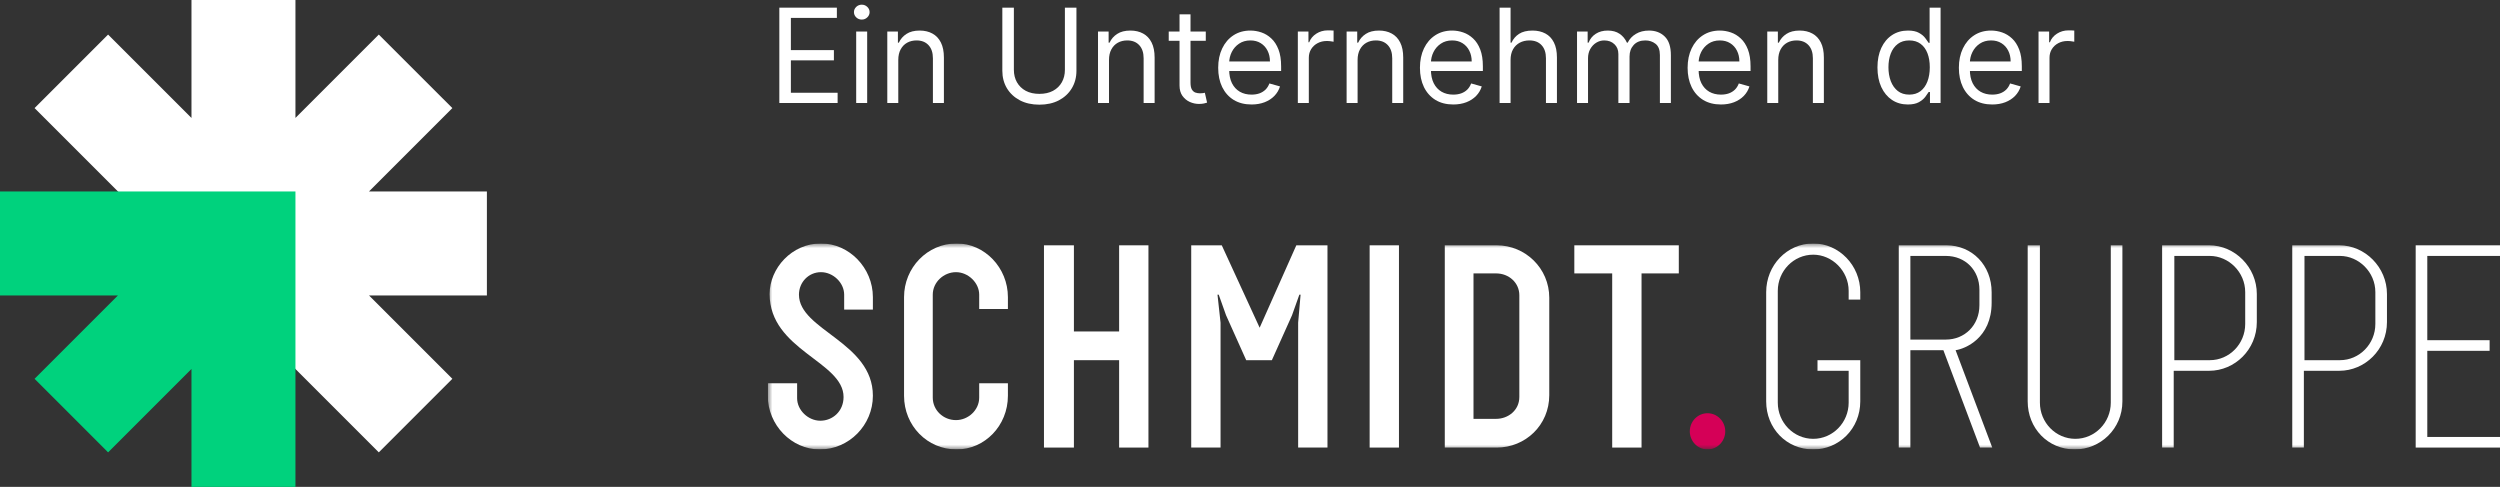
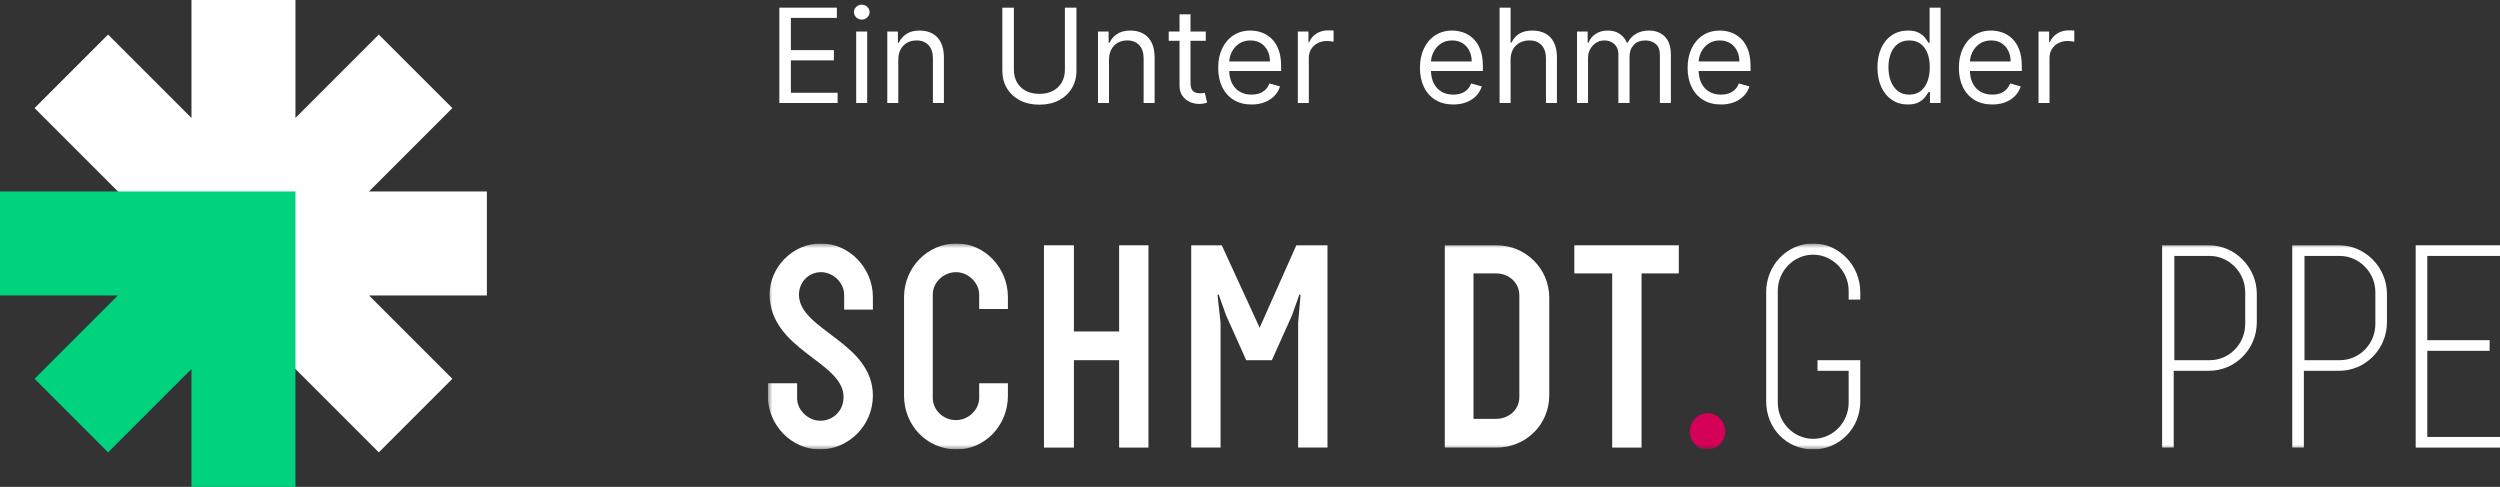
<svg xmlns="http://www.w3.org/2000/svg" width="267" height="52" viewBox="0 0 267 52" fill="none">
  <rect x="0" y="0" width="267" height="52" fill="#333333" stroke="none" />
  <g clip-path="url(#clip0_92_62)">
    <path d="M52 31.554H39.409L48.312 40.456L40.456 48.312L31.554 39.409L26.003 33.852L23.698 31.554L20.45 28.302L18.148 26.003L12.598 20.45L3.692 11.544L11.544 3.692L20.45 12.598V0H31.554V12.594L40.456 3.692L48.312 11.544L39.406 20.45H52V31.554Z" fill="white" />
    <path d="M31.554 20.45V52H20.45V39.406L11.544 48.312L3.692 40.456L12.594 31.554H0V20.45H31.554Z" fill="#00D27D" />
  </g>
  <g clip-path="url(#clip1_92_62)">
    <mask id="mask0_92_62" style="mask-type:luminance" maskUnits="userSpaceOnUse" x="82" y="26" width="185" height="22">
      <path d="M267 26H82V48H267V26Z" fill="white" />
    </mask>
    <g mask="url(#mask0_92_62)">
      <path d="M93.224 33.067H90.157V31.467C90.157 30.2 88.982 29.067 87.677 29.067C86.372 29.067 85.328 30.133 85.328 31.467C85.328 35.267 93.224 36.533 93.224 42.267C93.224 45.4 90.679 48 87.547 48C84.545 48 82 45.4 82 42.267V40.933H85.132V42.533C85.132 43.8 86.307 44.933 87.612 44.933C88.917 44.933 90.092 43.933 90.092 42.4C90.092 38.6 82.196 37.4 82.196 31.4C82.196 28.667 84.545 26 87.677 26C90.679 26 93.224 28.6 93.224 31.733V33.067Z" fill="white" />
    </g>
    <mask id="mask1_92_62" style="mask-type:luminance" maskUnits="userSpaceOnUse" x="82" y="26" width="185" height="22">
      <path d="M267 26H82V48H267V26Z" fill="white" />
    </mask>
    <g mask="url(#mask1_92_62)">
      <path d="M104.578 40.933H107.645V42.267C107.645 45.467 105.166 48 102.164 48C99.032 48 96.552 45.467 96.552 42.267V31.733C96.552 28.6 99.032 26 102.164 26C105.166 26 107.645 28.6 107.645 31.733V33H104.578V31.467C104.578 30.2 103.404 29.067 102.099 29.067C100.794 29.067 99.619 30.133 99.619 31.467V42.467C99.619 43.8 100.728 44.867 102.099 44.867C103.404 44.867 104.578 43.8 104.578 42.467V40.933Z" fill="white" />
    </g>
    <path d="M119.522 26.2V35.4H114.693V26.2H111.496V47.8H114.693V38.467H119.522V47.8H122.654V26.2H119.522Z" fill="white" />
    <path d="M138.446 26.2L134.531 35L130.485 26.2H127.222V47.8H130.355V34.467L130.028 31.467H130.159L130.942 33.667L133.095 38.467H135.836L137.989 33.667L138.772 31.467H138.903L138.642 34.467V47.8H141.774V26.2H138.446Z" fill="white" />
-     <path d="M149.409 26.2H146.277V47.8H149.409V26.2Z" fill="white" />
    <mask id="mask2_92_62" style="mask-type:luminance" maskUnits="userSpaceOnUse" x="82" y="26" width="185" height="22">
      <path d="M267 26H82V48H267V26Z" fill="white" />
    </mask>
    <g mask="url(#mask2_92_62)">
      <path d="M162.265 31.533C162.265 30.2 161.155 29.2 159.785 29.2H157.37V44.733H159.785C161.09 44.733 162.265 43.8 162.265 42.4V31.533ZM165.462 42.2C165.462 45.4 162.917 47.8 159.85 47.8H154.303V26.2H159.85C162.917 26.2 165.462 28.667 165.462 31.8V42.2Z" fill="white" />
    </g>
    <path d="M168.138 26.2V29.2H172.183V47.8H175.316V29.2H179.296V26.2H168.138Z" fill="white" />
    <mask id="mask3_92_62" style="mask-type:luminance" maskUnits="userSpaceOnUse" x="82" y="26" width="185" height="22">
      <path d="M267 26H82V48H267V26Z" fill="white" />
    </mask>
    <g mask="url(#mask3_92_62)">
      <path d="M182.363 44.133C183.407 44.133 184.256 45 184.256 46.067C184.256 47.133 183.407 48 182.363 48C181.319 48 180.471 47.133 180.471 46.067C180.471 45 181.319 44.133 182.363 44.133Z" fill="#D50057" />
    </g>
    <mask id="mask4_92_62" style="mask-type:luminance" maskUnits="userSpaceOnUse" x="82" y="26" width="185" height="22">
      <path d="M267 26H82V48H267V26Z" fill="white" />
    </mask>
    <g mask="url(#mask4_92_62)">
      <path d="M194.109 39.6V38.467H198.677V42.867C198.677 45.8 196.393 48 193.653 48C190.781 48 188.628 45.733 188.628 42.867V31.2C188.628 28.333 190.847 26 193.653 26C196.393 26 198.677 28.333 198.677 31.2V32H197.437V31.067C197.437 28.933 195.675 27.2 193.653 27.2C191.564 27.2 189.868 28.933 189.868 31.067V43C189.868 45.133 191.564 46.867 193.653 46.867C195.741 46.867 197.437 45.133 197.437 43V39.6H194.109Z" fill="white" />
    </g>
    <mask id="mask5_92_62" style="mask-type:luminance" maskUnits="userSpaceOnUse" x="82" y="26" width="185" height="22">
      <path d="M267 26H82V48H267V26Z" fill="white" />
    </mask>
    <g mask="url(#mask5_92_62)">
-       <path d="M204.028 27.333V36.267H207.813C209.836 36.267 211.402 34.733 211.402 32.6V30.933C211.402 28.867 209.901 27.333 207.813 27.333H204.028ZM212.772 47.8H211.467L207.552 37.4H204.028V47.8H202.788V26.2H207.878C210.619 26.2 212.707 28.333 212.707 31.2V32.333C212.707 36.133 209.836 37.267 208.857 37.4L212.772 47.8Z" fill="white" />
-     </g>
+       </g>
    <mask id="mask6_92_62" style="mask-type:luminance" maskUnits="userSpaceOnUse" x="82" y="26" width="185" height="22">
-       <path d="M267 26H82V48H267V26Z" fill="white" />
-     </mask>
+       </mask>
    <g mask="url(#mask6_92_62)">
      <path d="M217.862 26.2V43C217.862 45.133 219.559 46.867 221.647 46.867C223.736 46.867 225.432 45.133 225.432 43V26.2H226.672V42.867C226.672 45.8 224.323 48 221.582 48C218.711 48 216.557 45.733 216.557 42.867V26.2H217.862Z" fill="white" />
    </g>
    <mask id="mask7_92_62" style="mask-type:luminance" maskUnits="userSpaceOnUse" x="82" y="26" width="185" height="22">
      <path d="M267 26H82V48H267V26Z" fill="white" />
    </mask>
    <g mask="url(#mask7_92_62)">
      <path d="M239.788 31.2C239.788 29.067 238.026 27.333 236.004 27.333H232.219V38.467H236.004C238.092 38.467 239.788 36.733 239.788 34.6V31.2ZM230.914 47.8V26.2H235.938C238.679 26.2 241.028 28.533 241.028 31.4V34.4C241.028 37.333 238.679 39.6 235.938 39.6H232.153V47.8H230.914Z" fill="white" />
    </g>
    <mask id="mask8_92_62" style="mask-type:luminance" maskUnits="userSpaceOnUse" x="82" y="26" width="185" height="22">
      <path d="M267 26H82V48H267V26Z" fill="white" />
    </mask>
    <g mask="url(#mask8_92_62)">
      <path d="M253.688 31.2C253.688 29.067 251.926 27.333 249.903 27.333H246.118V38.467H249.903C251.991 38.467 253.688 36.733 253.688 34.6V31.2ZM244.813 47.8V26.2H249.838C252.578 26.2 254.928 28.533 254.928 31.4V34.4C254.928 37.333 252.578 39.6 249.838 39.6H246.053V47.8H244.813Z" fill="white" />
    </g>
    <path d="M257.995 26.2V47.8H267V46.667H259.235V37.467H265.891V36.333H259.235V27.333H267V26.2H257.995Z" fill="white" />
  </g>
  <path d="M217.715 11V3.364H218.848V4.517H218.928C219.067 4.139 219.319 3.833 219.683 3.597C220.048 3.362 220.459 3.244 220.916 3.244C221.002 3.244 221.11 3.246 221.239 3.249C221.369 3.253 221.466 3.258 221.533 3.264V4.457C221.493 4.448 221.402 4.433 221.259 4.413C221.12 4.39 220.973 4.378 220.817 4.378C220.446 4.378 220.114 4.456 219.823 4.612C219.534 4.764 219.306 4.976 219.136 5.248C218.971 5.516 218.888 5.823 218.888 6.168V11H217.715Z" fill="white" />
  <path d="M212.768 11.159C212.032 11.159 211.397 10.997 210.864 10.672C210.333 10.344 209.924 9.886 209.636 9.3C209.351 8.71 209.208 8.024 209.208 7.241C209.208 6.459 209.351 5.77 209.636 5.173C209.924 4.573 210.325 4.106 210.839 3.771C211.356 3.433 211.959 3.264 212.648 3.264C213.046 3.264 213.439 3.33 213.827 3.463C214.214 3.596 214.567 3.811 214.886 4.109C215.204 4.404 215.457 4.795 215.646 5.283C215.835 5.77 215.93 6.37 215.93 7.082V7.58H210.043V6.565H214.736C214.736 6.134 214.65 5.75 214.478 5.412C214.309 5.074 214.067 4.807 213.752 4.611C213.44 4.416 213.073 4.318 212.648 4.318C212.181 4.318 211.777 4.434 211.435 4.666C211.097 4.895 210.837 5.193 210.655 5.561C210.472 5.929 210.381 6.323 210.381 6.744V7.42C210.381 7.997 210.481 8.486 210.68 8.887C210.882 9.285 211.162 9.588 211.52 9.797C211.878 10.002 212.294 10.105 212.768 10.105C213.076 10.105 213.354 10.062 213.603 9.976C213.855 9.886 214.072 9.754 214.254 9.578C214.436 9.399 214.577 9.177 214.677 8.912L215.81 9.23C215.691 9.615 215.49 9.953 215.209 10.244C214.927 10.533 214.579 10.758 214.165 10.92C213.75 11.079 213.285 11.159 212.768 11.159Z" fill="white" />
  <path d="M203.754 11.159C203.118 11.159 202.556 10.998 202.069 10.677C201.582 10.352 201.2 9.895 200.925 9.305C200.65 8.711 200.513 8.01 200.513 7.202C200.513 6.4 200.65 5.704 200.925 5.114C201.2 4.524 201.583 4.068 202.074 3.746C202.564 3.425 203.131 3.264 203.774 3.264C204.271 3.264 204.664 3.347 204.952 3.513C205.244 3.675 205.466 3.861 205.619 4.07C205.774 4.275 205.895 4.444 205.981 4.577H206.081V0.818H207.254V11H206.121V9.827H205.981C205.895 9.966 205.773 10.142 205.614 10.354C205.454 10.562 205.227 10.75 204.932 10.915C204.637 11.078 204.245 11.159 203.754 11.159ZM203.913 10.105C204.384 10.105 204.782 9.982 205.106 9.737C205.431 9.489 205.678 9.146 205.847 8.708C206.016 8.267 206.101 7.758 206.101 7.182C206.101 6.612 206.018 6.113 205.852 5.685C205.686 5.254 205.441 4.92 205.116 4.681C204.792 4.439 204.391 4.318 203.913 4.318C203.416 4.318 203.002 4.446 202.67 4.701C202.342 4.953 202.095 5.296 201.93 5.73C201.767 6.161 201.686 6.645 201.686 7.182C201.686 7.725 201.769 8.219 201.935 8.663C202.104 9.104 202.352 9.455 202.68 9.717C203.012 9.976 203.423 10.105 203.913 10.105Z" fill="white" />
-   <path d="M189.917 6.406V11H188.744V3.364H189.877V4.557H189.977C190.156 4.169 190.428 3.857 190.792 3.622C191.157 3.383 191.627 3.264 192.204 3.264C192.721 3.264 193.174 3.37 193.561 3.582C193.949 3.791 194.251 4.109 194.466 4.537C194.682 4.961 194.789 5.498 194.789 6.148V11H193.616V6.227C193.616 5.627 193.46 5.16 193.149 4.825C192.837 4.487 192.41 4.318 191.866 4.318C191.492 4.318 191.157 4.399 190.862 4.562C190.57 4.724 190.34 4.961 190.171 5.273C190.002 5.584 189.917 5.962 189.917 6.406Z" fill="white" />
  <path d="M183.797 11.159C183.061 11.159 182.426 10.997 181.893 10.672C181.363 10.344 180.953 9.886 180.665 9.3C180.38 8.71 180.237 8.024 180.237 7.241C180.237 6.459 180.38 5.77 180.665 5.173C180.953 4.573 181.354 4.106 181.868 3.771C182.385 3.433 182.988 3.264 183.678 3.264C184.075 3.264 184.468 3.33 184.856 3.463C185.244 3.596 185.597 3.811 185.915 4.109C186.233 4.404 186.487 4.795 186.676 5.283C186.864 5.77 186.959 6.37 186.959 7.082V7.58H181.073V6.565H185.766C185.766 6.134 185.68 5.75 185.507 5.412C185.338 5.074 185.096 4.807 184.781 4.611C184.47 4.416 184.102 4.318 183.678 4.318C183.21 4.318 182.806 4.434 182.465 4.666C182.127 4.895 181.866 5.193 181.684 5.561C181.502 5.929 181.411 6.323 181.411 6.744V7.42C181.411 7.997 181.51 8.486 181.709 8.887C181.911 9.285 182.191 9.588 182.549 9.797C182.907 10.002 183.323 10.105 183.797 10.105C184.105 10.105 184.384 10.062 184.632 9.976C184.884 9.886 185.101 9.754 185.283 9.578C185.466 9.399 185.607 9.177 185.706 8.912L186.84 9.23C186.72 9.615 186.52 9.953 186.238 10.244C185.956 10.533 185.608 10.758 185.194 10.92C184.78 11.079 184.314 11.159 183.797 11.159Z" fill="white" />
  <path d="M168.427 11V3.364H169.561V4.557H169.66C169.82 4.149 170.076 3.833 170.431 3.607C170.786 3.378 171.212 3.264 171.709 3.264C172.213 3.264 172.632 3.378 172.967 3.607C173.305 3.833 173.568 4.149 173.757 4.557H173.837C174.032 4.162 174.325 3.849 174.717 3.617C175.108 3.382 175.577 3.264 176.124 3.264C176.806 3.264 177.365 3.478 177.799 3.905C178.233 4.33 178.45 4.991 178.45 5.889V11H177.277V5.889C177.277 5.326 177.123 4.923 176.815 4.681C176.506 4.439 176.143 4.318 175.726 4.318C175.189 4.318 174.773 4.481 174.478 4.805C174.183 5.127 174.035 5.535 174.035 6.028V11H172.842V5.77C172.842 5.336 172.701 4.986 172.42 4.721C172.138 4.452 171.775 4.318 171.331 4.318C171.026 4.318 170.741 4.399 170.476 4.562C170.214 4.724 170.002 4.95 169.839 5.238C169.68 5.523 169.601 5.853 169.601 6.227V11H168.427Z" fill="white" />
  <path d="M161.329 6.406V11H160.156V0.818H161.329V4.557H161.429C161.608 4.162 161.876 3.849 162.234 3.617C162.595 3.382 163.076 3.264 163.676 3.264C164.196 3.264 164.652 3.369 165.043 3.577C165.434 3.783 165.737 4.099 165.953 4.527C166.172 4.951 166.281 5.491 166.281 6.148V11H165.108V6.227C165.108 5.621 164.95 5.152 164.635 4.82C164.324 4.485 163.891 4.318 163.338 4.318C162.953 4.318 162.609 4.399 162.304 4.562C162.002 4.724 161.763 4.961 161.588 5.273C161.415 5.584 161.329 5.962 161.329 6.406Z" fill="white" />
  <path d="M155.209 11.159C154.473 11.159 153.839 10.997 153.305 10.672C152.775 10.344 152.365 9.886 152.077 9.3C151.792 8.71 151.65 8.024 151.65 7.241C151.65 6.459 151.792 5.77 152.077 5.173C152.365 4.573 152.766 4.106 153.28 3.771C153.797 3.433 154.4 3.264 155.09 3.264C155.488 3.264 155.88 3.33 156.268 3.463C156.656 3.596 157.009 3.811 157.327 4.109C157.645 4.404 157.899 4.795 158.088 5.283C158.277 5.77 158.371 6.37 158.371 7.082V7.58H152.485V6.565H157.178C157.178 6.134 157.092 5.75 156.919 5.412C156.75 5.074 156.508 4.807 156.194 4.611C155.882 4.416 155.514 4.318 155.09 4.318C154.623 4.318 154.218 4.434 153.877 4.666C153.539 4.895 153.279 5.193 153.096 5.561C152.914 5.929 152.823 6.323 152.823 6.744V7.42C152.823 7.997 152.922 8.486 153.121 8.887C153.323 9.285 153.603 9.588 153.961 9.797C154.319 10.002 154.735 10.105 155.209 10.105C155.517 10.105 155.796 10.062 156.044 9.976C156.296 9.886 156.513 9.754 156.696 9.578C156.878 9.399 157.019 9.177 157.118 8.912L158.252 9.23C158.132 9.615 157.932 9.953 157.65 10.244C157.369 10.533 157.021 10.758 156.606 10.92C156.192 11.079 155.726 11.159 155.209 11.159Z" fill="white" />
-   <path d="M144.991 6.406V11H143.818V3.364H144.952V4.557H145.051C145.23 4.169 145.502 3.857 145.866 3.622C146.231 3.383 146.702 3.264 147.278 3.264C147.795 3.264 148.248 3.37 148.635 3.582C149.023 3.791 149.325 4.109 149.54 4.537C149.756 4.961 149.863 5.498 149.863 6.148V11H148.69V6.227C148.69 5.627 148.534 5.16 148.223 4.825C147.911 4.487 147.484 4.318 146.94 4.318C146.566 4.318 146.231 4.399 145.936 4.562C145.644 4.724 145.414 4.961 145.245 5.273C145.076 5.584 144.991 5.962 144.991 6.406Z" fill="white" />
  <path d="M138.609 11V3.364H139.743V4.517H139.822C139.961 4.139 140.213 3.833 140.578 3.597C140.942 3.362 141.353 3.244 141.811 3.244C141.897 3.244 142.005 3.246 142.134 3.249C142.263 3.253 142.361 3.258 142.427 3.264V4.457C142.387 4.448 142.296 4.433 142.154 4.413C142.015 4.39 141.867 4.378 141.711 4.378C141.34 4.378 141.009 4.456 140.717 4.612C140.429 4.764 140.2 4.976 140.031 5.248C139.865 5.516 139.782 5.823 139.782 6.168V11H138.609Z" fill="white" />
  <path d="M133.662 11.159C132.927 11.159 132.292 10.997 131.758 10.672C131.228 10.344 130.819 9.886 130.53 9.3C130.245 8.71 130.103 8.024 130.103 7.241C130.103 6.459 130.245 5.77 130.53 5.173C130.819 4.573 131.22 4.106 131.733 3.771C132.25 3.433 132.854 3.264 133.543 3.264C133.941 3.264 134.333 3.33 134.721 3.463C135.109 3.596 135.462 3.811 135.78 4.109C136.098 4.404 136.352 4.795 136.541 5.283C136.73 5.77 136.824 6.37 136.824 7.082V7.58H130.938V6.565H135.631C135.631 6.134 135.545 5.75 135.373 5.412C135.204 5.074 134.962 4.807 134.647 4.611C134.335 4.416 133.967 4.318 133.543 4.318C133.076 4.318 132.671 4.434 132.33 4.666C131.992 4.895 131.732 5.193 131.549 5.561C131.367 5.929 131.276 6.323 131.276 6.744V7.42C131.276 7.997 131.375 8.486 131.574 8.887C131.776 9.285 132.056 9.588 132.414 9.797C132.772 10.002 133.188 10.105 133.662 10.105C133.971 10.105 134.249 10.062 134.498 9.976C134.749 9.886 134.967 9.754 135.149 9.578C135.331 9.399 135.472 9.177 135.571 8.912L136.705 9.23C136.586 9.615 136.385 9.953 136.103 10.244C135.822 10.533 135.474 10.758 135.059 10.92C134.645 11.079 134.179 11.159 133.662 11.159Z" fill="white" />
  <path d="M128.778 3.364V4.358H124.82V3.364H128.778ZM125.974 1.534H127.147V8.813C127.147 9.144 127.195 9.393 127.291 9.558C127.391 9.721 127.517 9.83 127.669 9.886C127.825 9.939 127.989 9.966 128.161 9.966C128.29 9.966 128.397 9.959 128.479 9.946C128.562 9.93 128.629 9.916 128.678 9.906L128.917 10.96C128.837 10.99 128.726 11.02 128.584 11.05C128.441 11.083 128.261 11.1 128.042 11.1C127.71 11.1 127.386 11.028 127.067 10.886C126.753 10.743 126.491 10.526 126.282 10.235C126.076 9.943 125.974 9.575 125.974 9.131V1.534Z" fill="white" />
  <path d="M118.441 6.406V11H117.267V3.364H118.401V4.557H118.5C118.679 4.169 118.951 3.857 119.316 3.622C119.68 3.383 120.151 3.264 120.727 3.264C121.244 3.264 121.697 3.37 122.085 3.582C122.472 3.791 122.774 4.109 122.99 4.537C123.205 4.961 123.313 5.498 123.313 6.148V11H122.139V6.227C122.139 5.627 121.984 5.16 121.672 4.825C121.36 4.487 120.933 4.318 120.389 4.318C120.015 4.318 119.68 4.399 119.385 4.562C119.093 4.724 118.863 4.961 118.694 5.273C118.525 5.584 118.441 5.962 118.441 6.406Z" fill="white" />
  <path d="M113.731 0.818H114.964V7.56C114.964 8.256 114.8 8.877 114.472 9.424C114.147 9.967 113.688 10.397 113.095 10.712C112.501 11.023 111.805 11.179 111.007 11.179C110.208 11.179 109.512 11.023 108.919 10.712C108.325 10.397 107.865 9.967 107.537 9.424C107.212 8.877 107.049 8.256 107.049 7.56V0.818H108.282V7.46C108.282 7.957 108.392 8.4 108.61 8.788C108.829 9.172 109.141 9.475 109.545 9.697C109.953 9.916 110.44 10.025 111.007 10.025C111.573 10.025 112.061 9.916 112.468 9.697C112.876 9.475 113.188 9.172 113.403 8.788C113.622 8.4 113.731 7.957 113.731 7.46V0.818Z" fill="white" />
  <path d="M95.937 6.406V11H94.763V3.364H95.897V4.557H95.996C96.175 4.169 96.447 3.857 96.812 3.622C97.176 3.383 97.647 3.264 98.224 3.264C98.741 3.264 99.193 3.37 99.581 3.582C99.969 3.791 100.27 4.109 100.486 4.537C100.701 4.961 100.809 5.498 100.809 6.148V11H99.635V6.227C99.635 5.627 99.48 5.16 99.168 4.825C98.857 4.487 98.429 4.318 97.885 4.318C97.511 4.318 97.176 4.399 96.881 4.562C96.59 4.724 96.359 4.961 96.19 5.273C96.021 5.584 95.937 5.962 95.937 6.406Z" fill="white" />
  <path d="M91.441 11V3.364H92.614V11H91.441ZM92.038 2.091C91.809 2.091 91.612 2.013 91.446 1.857C91.284 1.701 91.202 1.514 91.202 1.295C91.202 1.077 91.284 0.889 91.446 0.734C91.612 0.578 91.809 0.5 92.038 0.5C92.266 0.5 92.462 0.578 92.624 0.734C92.79 0.889 92.873 1.077 92.873 1.295C92.873 1.514 92.79 1.701 92.624 1.857C92.462 2.013 92.266 2.091 92.038 2.091Z" fill="white" />
  <path d="M83.233 11V0.818H89.378V1.912H84.466V5.352H89.06V6.446H84.466V9.906H89.457V11H83.233Z" fill="white" />
  <defs>
    <clipPath id="clip0_92_62">
      <rect width="52" height="52" fill="white" />
    </clipPath>
    <clipPath id="clip1_92_62">
      <rect width="185" height="22" fill="white" transform="translate(82 26)" />
    </clipPath>
  </defs>
</svg>